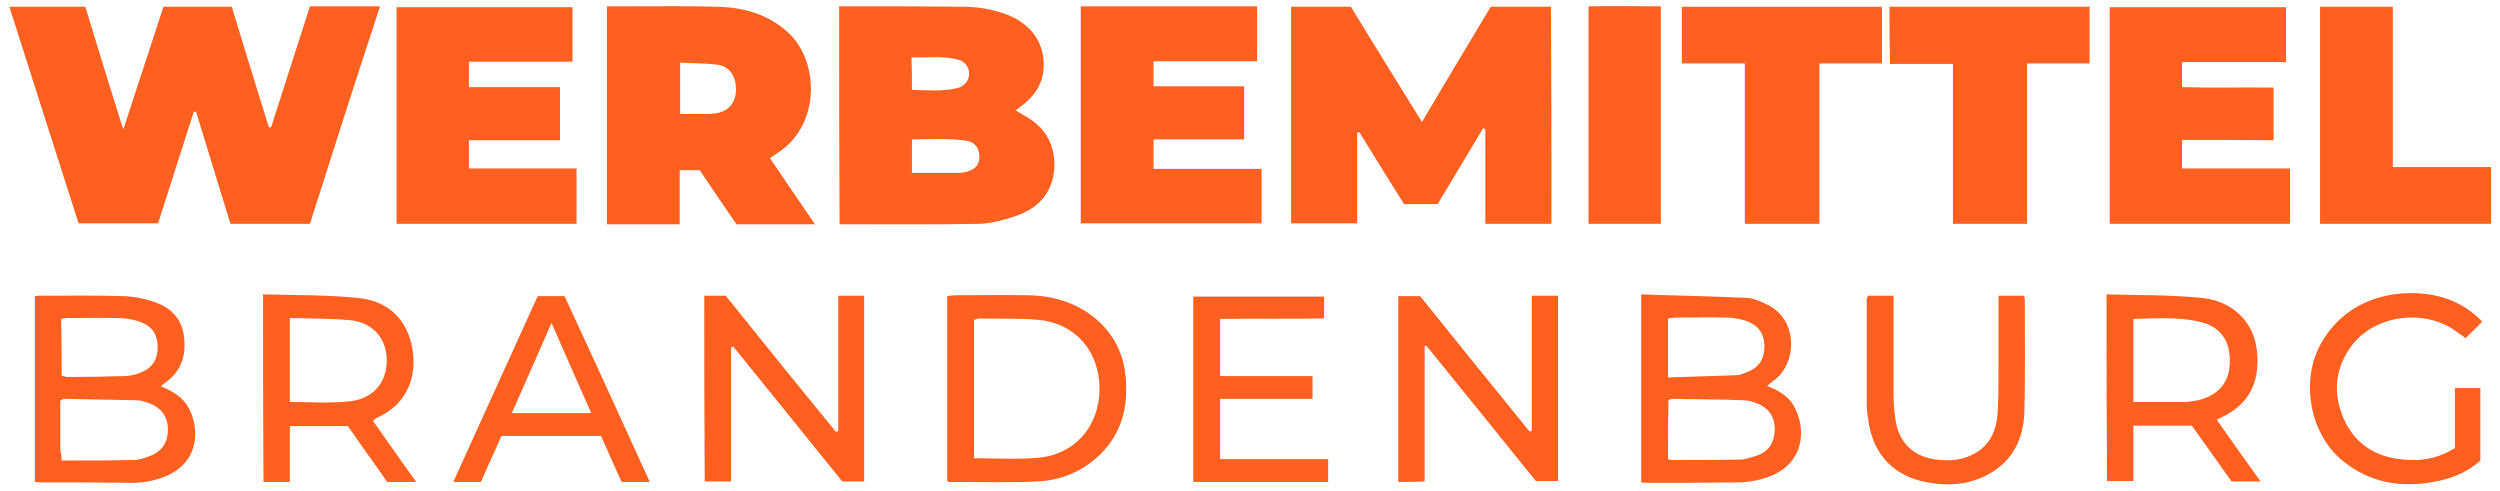
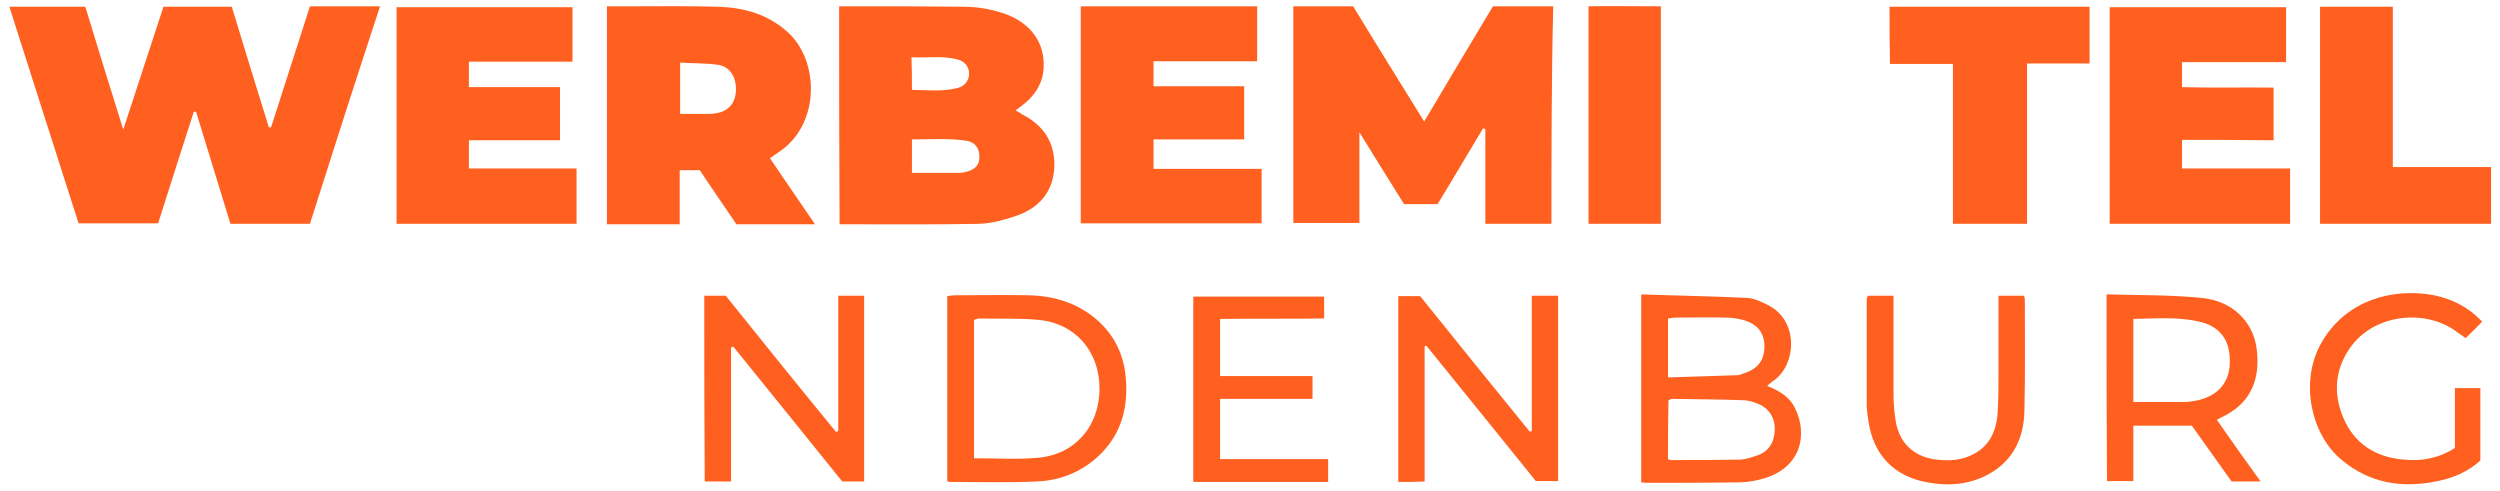
<svg xmlns="http://www.w3.org/2000/svg" version="1.1" id="Layer_1" x="0px" y="0px" viewBox="0 0 559.8 109.9" style="enable-background:new 0 0 559.8 109.9;" xml:space="preserve" width="331" height="65">
  <g fill="#ff5f1f">
    <path d="M2.1,1.5c5.8,0,11.2,0,17,0c2.7,8.9,5.5,17.9,8.5,27.5c3.1-9.5,6-18.4,9-27.5c5,0,9.9,0,15.3,0c2.7,8.9,5.5,18,8.3,27   c0.2,0,0.3,0,0.5,0c2.9-9,5.8-18,8.7-27.1c5.2,0,10.3,0,15.7,0C79.7,17.8,74.5,34,69.4,50.1c-6,0-11.8,0-17.8,0   C49,41.7,46.5,33.4,43.9,25c-0.2,0-0.3,0-0.5,0c-2.7,8.3-5.3,16.6-8,25c-5.9,0-11.7,0-17.8,0C12.5,34,7.3,17.9,2.1,1.5z" />
-     <path d="M347.4,50.1c-5,0-9.8,0-14.8,0c0-7.2,0-14.2,0-21.2c-0.2-0.1-0.3-0.1-0.5-0.2c-3.4,5.6-6.7,11.3-10.2,17   c-2.4,0-4.8,0-7.5,0c-3.3-5.3-6.7-10.7-10-16.1c-0.2,0-0.3,0.1-0.5,0.1c0,6.7,0,13.5,0,20.3c-5.1,0-9.8,0-14.8,0   c0-16.1,0-32.3,0-48.5c4.4,0,8.7,0,13.4,0c5.1,8.4,10.4,16.9,15.9,25.8c5.2-8.8,10.3-17.3,15.4-25.8c4.5,0,8.9,0,13.5,0   C347.4,17.7,347.4,33.8,347.4,50.1z" />
+     <path d="M347.4,50.1c-5,0-9.8,0-14.8,0c0-7.2,0-14.2,0-21.2c-0.2-0.1-0.3-0.1-0.5-0.2c-3.4,5.6-6.7,11.3-10.2,17   c-2.4,0-4.8,0-7.5,0c-3.3-5.3-6.7-10.7-10-16.1c0,6.7,0,13.5,0,20.3c-5.1,0-9.8,0-14.8,0   c0-16.1,0-32.3,0-48.5c4.4,0,8.7,0,13.4,0c5.1,8.4,10.4,16.9,15.9,25.8c5.2-8.8,10.3-17.3,15.4-25.8c4.5,0,8.9,0,13.5,0   C347.4,17.7,347.4,33.8,347.4,50.1z" />
    <path d="M187.9,1.4c2.3,0,4.4,0,6.4,0c7.2,0,14.3,0,21.5,0.1c3.3,0,6.6,0.6,9.8,1.8c5.3,2.1,8.3,6.3,8.1,11.6   c-0.1,3.4-1.6,6-4.2,8.2c-0.6,0.5-1.3,1-2.1,1.6c0.6,0.3,1,0.6,1.5,0.9c4.7,2.4,7.3,6.2,7.2,11.6c-0.2,5.6-3.3,9.3-8.5,11.1   c-2.6,0.9-5.5,1.7-8.2,1.8c-10.4,0.2-20.8,0.1-31.4,0.1C187.9,34,187.9,17.8,187.9,1.4z M204.2,38.7c3.7,0,7.2,0,10.7,0   c0.6,0,1.2-0.2,1.7-0.3c2-0.6,2.8-1.7,2.7-3.6c-0.1-1.7-1-3-2.9-3.3c-4-0.6-8.1-0.3-12.2-0.3C204.2,33.8,204.2,36.1,204.2,38.7z    M204.2,20.1c3.5,0.1,6.9,0.4,10.2-0.4c1.6-0.4,2.6-1.7,2.6-3.2c0-1.5-0.9-2.8-2.6-3.2c-3.4-0.9-6.8-0.3-10.3-0.5   C204.2,15.5,204.2,17.7,204.2,20.1z" />
    <path d="M135.9,1.4c1.8,0,3.5,0,5.1,0c6.7,0,13.3-0.1,20,0.1c5.7,0.2,10.9,1.7,15.3,5.6c7.2,6.4,7.5,20.8-2,27   c-0.5,0.4-1.1,0.7-1.9,1.3c3.3,4.9,6.6,9.7,10.1,14.8c-6.1,0-11.8,0-17.6,0c-2.7-4-5.5-8-8.2-12.1c-1.5,0-2.9,0-4.5,0   c0,4.1,0,8,0,12.1c-5.6,0-10.8,0-16.3,0C135.9,34,135.9,17.9,135.9,1.4z M152.3,25.5c1.9,0,3.6,0,5.3,0c1,0,2,0,3-0.2   c2.7-0.5,4.2-2.5,4.2-5.3c0-2.9-1.4-5.1-4-5.5c-2.8-0.4-5.6-0.3-8.5-0.5C152.3,18,152.3,21.6,152.3,25.5z" />
    <path d="M258.3,37.8c8.1,0,16.1,0,24.2,0c0,4.2,0,8.1,0,12.2c-13.5,0-26.9,0-40.5,0c0-16.2,0-32.3,0-48.6c13.2,0,26.3,0,39.5,0   c0,4.1,0,8.1,0,12.3c-7.7,0-15.4,0-23.2,0c0,1.9,0,3.6,0,5.6c6.7,0,13.4,0,20.3,0c0,4.1,0,7.8,0,11.9c-6.7,0-13.4,0-20.3,0   C258.3,33.5,258.3,35.5,258.3,37.8z" />
    <path d="M125.4,31.4c-6.9,0-13.6,0-20.4,0c0,2.2,0,4.1,0,6.3c8.1,0,16,0,24.1,0c0,4.2,0,8.2,0,12.4c-13.4,0-26.8,0-40.3,0   c0-16.2,0-32.2,0-48.5c13.1,0,26.2,0,39.4,0c0,4,0,7.9,0,12.2c-7.7,0-15.4,0-23.2,0c0,2,0,3.7,0,5.7c6.8,0,13.5,0,20.4,0   C125.4,23.5,125.4,27.2,125.4,31.4z" />
    <path d="M488.6,31.3c0,2.3,0,4.2,0,6.4c8,0,16,0,24.2,0c0,4.3,0,8.2,0,12.4c-13.4,0-26.8,0-40.4,0c0-16.2,0-32.2,0-48.5   c13.2,0,26.2,0,39.5,0c0,4.1,0,8,0,12.3c-7.8,0-15.5,0-23.3,0c0,1.9,0,3.5,0,5.6c6.8,0.2,13.5,0,20.5,0.1c0,4,0,7.8,0,11.8   C502.3,31.3,495.6,31.3,488.6,31.3z" />
-     <path d="M407.4,50.1c-5.8,0-11.1,0-16.7,0c0-11.9,0-23.8,0-35.9c-4.8,0-9.4,0-14.1,0c0-4.4,0-8.5,0-12.7c14.9,0,29.8,0,44.8,0   c0,4.2,0,8.3,0,12.7c-4.6,0-9.2,0-14,0C407.4,26.3,407.4,38.1,407.4,50.1z" />
    <path d="M423.1,1.5c15,0,29.8,0,44.8,0c0,4.2,0,8.3,0,12.7c-4.6,0-9.1,0-14,0c0,12.1,0,23.9,0,35.9c-5.6,0-10.9,0-16.6,0   c0-11.8,0-23.7,0-35.8c-4.8,0-9.4,0-14.1,0C423.1,9.9,423.1,5.8,423.1,1.5z" />
    <path d="M535.8,37.4c7.6,0,14.7,0,22,0c0,4.3,0,8.4,0,12.7c-12.7,0-25.4,0-38.3,0c0-16.2,0-32.3,0-48.6c5.4,0,10.7,0,16.3,0   C535.8,13.3,535.8,25.1,535.8,37.4z" />
    <path d="M371.9,50.1c-5.5,0-10.8,0-16.2,0c0-16.2,0-32.2,0-48.7c5.3-0.1,10.7,0,16.2,0C371.9,17.7,371.9,33.8,371.9,50.1z" />
    <path d="M367.5,65.9c8.1,0.3,16,0.4,23.8,0.8c1.5,0.1,3,0.8,4.4,1.5c7.3,3.5,6.6,13.7,1.2,17.2c-0.4,0.3-0.8,0.6-1.2,1   c2.8,1.1,5.1,2.5,6.3,5.1c2.7,5.5,1.7,13.6-8.1,15.9c-1.6,0.4-3.3,0.6-4.9,0.6c-6.8,0.1-13.6,0.1-20.4,0.1c-0.3,0-0.6-0.1-1.1-0.1   C367.5,94,367.5,80.3,367.5,65.9z M373.5,102.8c0.4,0.1,0.6,0.2,0.8,0.2c5.1,0,10.1,0,15.2-0.1c1.3,0,2.6-0.5,3.9-0.9   c2.7-0.9,3.9-3,4-5.7c0.1-2.8-1.3-5-4-6c-1-0.4-2.1-0.7-3.1-0.7c-5.3-0.2-10.6-0.2-15.9-0.3c-0.2,0-0.5,0.2-0.8,0.3   C373.5,94,373.5,98.4,373.5,102.8z M373.5,84.5c5.4-0.2,10.4-0.3,15.5-0.5c0.5,0,1-0.2,1.4-0.4c3.3-1,4.7-3,4.7-6.2   c-0.1-3-1.6-4.9-4.9-5.8c-1.2-0.3-2.5-0.5-3.7-0.5c-3.7-0.1-7.5,0-11.2,0c-0.6,0-1.1,0.1-1.8,0.2C373.5,75.6,373.5,79.8,373.5,84.5   z" />
-     <path d="M7.8,107.9c0-14,0-27.7,0-41.6c0.5-0.1,0.9-0.1,1.3-0.1c6.2,0,12.5-0.1,18.7,0.1c2.4,0.1,4.8,0.6,7,1.4   c3.5,1.2,5.9,3.7,6.4,7.6c0.5,4.2-0.5,7.7-4.1,10.3c-0.3,0.2-0.6,0.5-1.1,0.9c2.8,1.1,5.1,2.5,6.4,5.1c2.7,5.5,1.8,13.6-8,15.9   c-1.5,0.4-3.1,0.6-4.7,0.6C22.8,108,15.9,108,8.9,108C8.6,108,8.3,107.9,7.8,107.9z M13.8,103.1c1.1,0,1.9,0,2.7,0   c4.5,0,9,0,13.4-0.1c1.1,0,2.3-0.4,3.4-0.8c2.9-1,4.3-3.1,4.3-6c0-2.9-1.5-5-4.4-6c-0.9-0.3-1.8-0.6-2.7-0.6   c-5.4-0.1-10.8-0.2-16.2-0.3c-0.2,0-0.4,0.2-0.8,0.4c0,3.6,0,7.4,0,11.1C13.7,101.5,13.8,102.1,13.8,103.1z M13.8,84.1   c0.5,0.1,0.9,0.3,1.3,0.3c4.2,0,8.5-0.1,12.7-0.2c1,0,2-0.2,2.9-0.5c3.2-1,4.6-2.9,4.6-6c0-3.1-1.5-5-4.7-5.9   c-1.3-0.4-2.6-0.5-3.9-0.6c-3.8-0.1-7.7,0-11.5,0c-0.5,0-0.9,0.1-1.5,0.2C13.8,75.7,13.8,79.9,13.8,84.1z" />
    <path d="M157.7,66.2c1.7,0,3.2,0,4.8,0c8.2,10.2,16.4,20.4,24.7,30.5c0.2-0.1,0.3-0.1,0.5-0.2c0-10.1,0-20.1,0-30.3   c2,0,3.8,0,5.8,0c0,13.8,0,27.6,0,41.6c-1.5,0-3.1,0-4.9,0c-8-9.9-16.2-20.1-24.4-30.2c-0.2,0.1-0.4,0.1-0.5,0.2c0,10,0,19.9,0,30   c-2.1,0-3.9,0-5.9,0C157.7,94.1,157.7,80.3,157.7,66.2z" />
    <path d="M313.1,107.9c0-13.9,0-27.7,0-41.6c1.7,0,3.2,0,4.9,0c8.1,10.1,16.3,20.2,24.5,30.3c0.2,0,0.3,0,0.5-0.1c0-10,0-20,0-30.3   c2,0,3.9,0,5.9,0c0,13.8,0,27.5,0,41.5c-1.5,0-3,0-5,0c-8-9.9-16.2-20.1-24.5-30.3c-0.1,0-0.3,0.1-0.4,0.1c0,10,0,20.1,0,30.3   C317,107.9,315.2,107.9,313.1,107.9z" />
    <path d="M212.1,107.7c0-13.7,0-27.5,0-41.4c0.6-0.1,1.3-0.2,1.9-0.2c5.4,0,10.8-0.1,16.2,0c5.6,0.1,10.8,1.6,15.2,5.3   c4.1,3.5,6.3,8,6.7,13.4c0.5,6.3-0.9,12-5.5,16.7c-4,4-9,6.1-14.5,6.3c-6.4,0.3-12.8,0.1-19.2,0.1   C212.7,108,212.5,107.9,212.1,107.7z M218.1,102.6c4.9,0,9.5,0.3,14.1-0.1c8.4-0.6,14-7,14-15.5c0-8.4-5.5-14.7-13.8-15.4   c-4.4-0.4-8.8-0.2-13.2-0.3c-0.3,0-0.6,0.2-1.1,0.3C218.1,81.9,218.1,92.2,218.1,102.6z" />
    <path d="M471.7,65.9c7.3,0.2,14.4,0.1,21.4,0.8c6.8,0.7,11.4,5.3,12.2,11.3c0.9,6.8-1.2,12.3-7.8,15.4c-0.3,0.1-0.6,0.3-1.1,0.6   c3.2,4.6,6.4,9.1,9.8,13.8c-2.4,0-4.4,0-6.5,0c-3-4.2-6-8.4-8.9-12.5c-4.5,0-8.7,0-13.1,0c0,4.2,0,8.3,0,12.4c-2.1,0-3.9,0-5.9,0   C471.7,94.1,471.7,80.3,471.7,65.9z M477.7,71.4c0,6.4,0,12.4,0,18.6c3.9,0,7.6,0,11.3,0c1.1,0,2.2-0.2,3.2-0.4   c4.6-1.1,7.1-4.1,7.1-8.6c0.1-4.8-2.2-8-6.9-9C487.7,70.9,482.8,71.3,477.7,71.4z" />
-     <path d="M58.9,65.9c7.3,0.2,14.3,0.1,21.3,0.8c6,0.6,10.4,4,11.9,10.2c1.7,7.1-0.9,13.6-7.6,16.6c-0.3,0.1-0.5,0.3-1,0.7   c3.2,4.5,6.3,9,9.7,13.7c-2.3,0-4.4,0-6.5,0c-2.9-4.2-6-8.4-8.8-12.5c-4.4,0-8.6,0-13,0c0,4.2,0,8.3,0,12.5c-2.1,0-3.9,0-5.9,0   C58.9,94.1,58.9,80.3,58.9,65.9z M64.9,71.2c0,6.6,0,12.7,0,18.8c4.4,0,8.7,0.3,12.9-0.1c5.5-0.4,8.7-4,8.8-9   c0.1-4.9-2.9-8.6-8-9.2C74.1,71.3,69.6,71.3,64.9,71.2z" />
    <path d="M555.8,72c-1.2,1.3-2.4,2.4-3.7,3.7c-0.5-0.4-1.1-0.8-1.7-1.2c-6.9-5.4-18.1-4.3-23.6,2.6c-3.9,5-4.5,10.7-2.1,16.4   c2.5,5.9,7.3,8.9,13.6,9.4c4,0.4,7.8-0.3,11.4-2.6c0-4.3,0-8.8,0-13.4c2,0,3.8,0,5.7,0c0,5.4,0,10.7,0,16.2c-2.7,2.5-6.2,4-10,4.7   c-7.6,1.5-14.7,0.4-20.9-4.7c-7.1-5.8-9.3-17.2-5.2-25.4c4.7-9.3,14.3-13,23.8-11.9C548.1,66.4,552.4,68.4,555.8,72z" />
    <path d="M273.2,84.2c7,0,13.8,0,20.7,0c0,1.7,0,3.3,0,5.1c-6.9,0-13.8,0-20.7,0c0,4.6,0,8.9,0,13.5c8.1,0,16.1,0,24.2,0   c0,1.9,0,3.4,0,5.1c-10.1,0-20.1,0-30.2,0c0-13.9,0-27.6,0-41.5c9.7,0,19.4,0,29.3,0c0,1.5,0,3,0,4.9c-7.7,0.1-15.5,0-23.3,0.1   C273.2,75.7,273.2,79.7,273.2,84.2z" />
-     <path d="M145.5,107.9c-2.2,0-4.1,0-6.3,0c-1.5-3.3-3.1-6.8-4.6-10.3c-7.4,0-14.7,0-22.3,0c-1.5,3.4-3.1,6.8-4.6,10.3   c-2.1,0-4,0-6.2,0c6.4-14,12.6-27.8,18.9-41.6c2,0,3.9,0,6,0C132.8,80,139.1,93.9,145.5,107.9z M123.5,72.3   c-3.1,7.1-6,13.6-8.9,20.2c6.1,0,11.8,0,17.8,0C129.4,85.8,126.6,79.3,123.5,72.3z" />
    <path d="M418.3,66.2c1.8,0,3.5,0,5.7,0c0,0.9,0,1.8,0,2.6c0,6.6,0,13.1,0,19.7c0,2,0.2,4,0.5,5.9c0.8,4.6,3.8,7.6,8.4,8.4   c2.6,0.4,5.2,0.4,7.6-0.5c4.6-1.7,6.5-5.3,6.8-9.8c0.2-3,0.2-6,0.2-9c0-4.8,0-9.6,0-14.4c0-0.9,0-1.8,0-2.9c2,0,3.8,0,5.7,0   c0.1,0.3,0.2,0.6,0.2,0.9c0,8.4,0.1,16.8-0.1,25.2c-0.2,5.8-2.5,10.8-7.9,13.8c-4.3,2.4-9,2.8-13.8,1.9   c-7.4-1.3-12.1-6.1-13.2-13.6c-0.2-1.1-0.3-2.1-0.4-3.2c0-8.1,0-16.3,0-24.4C418,66.8,418.1,66.6,418.3,66.2z" />
  </g>
</svg>